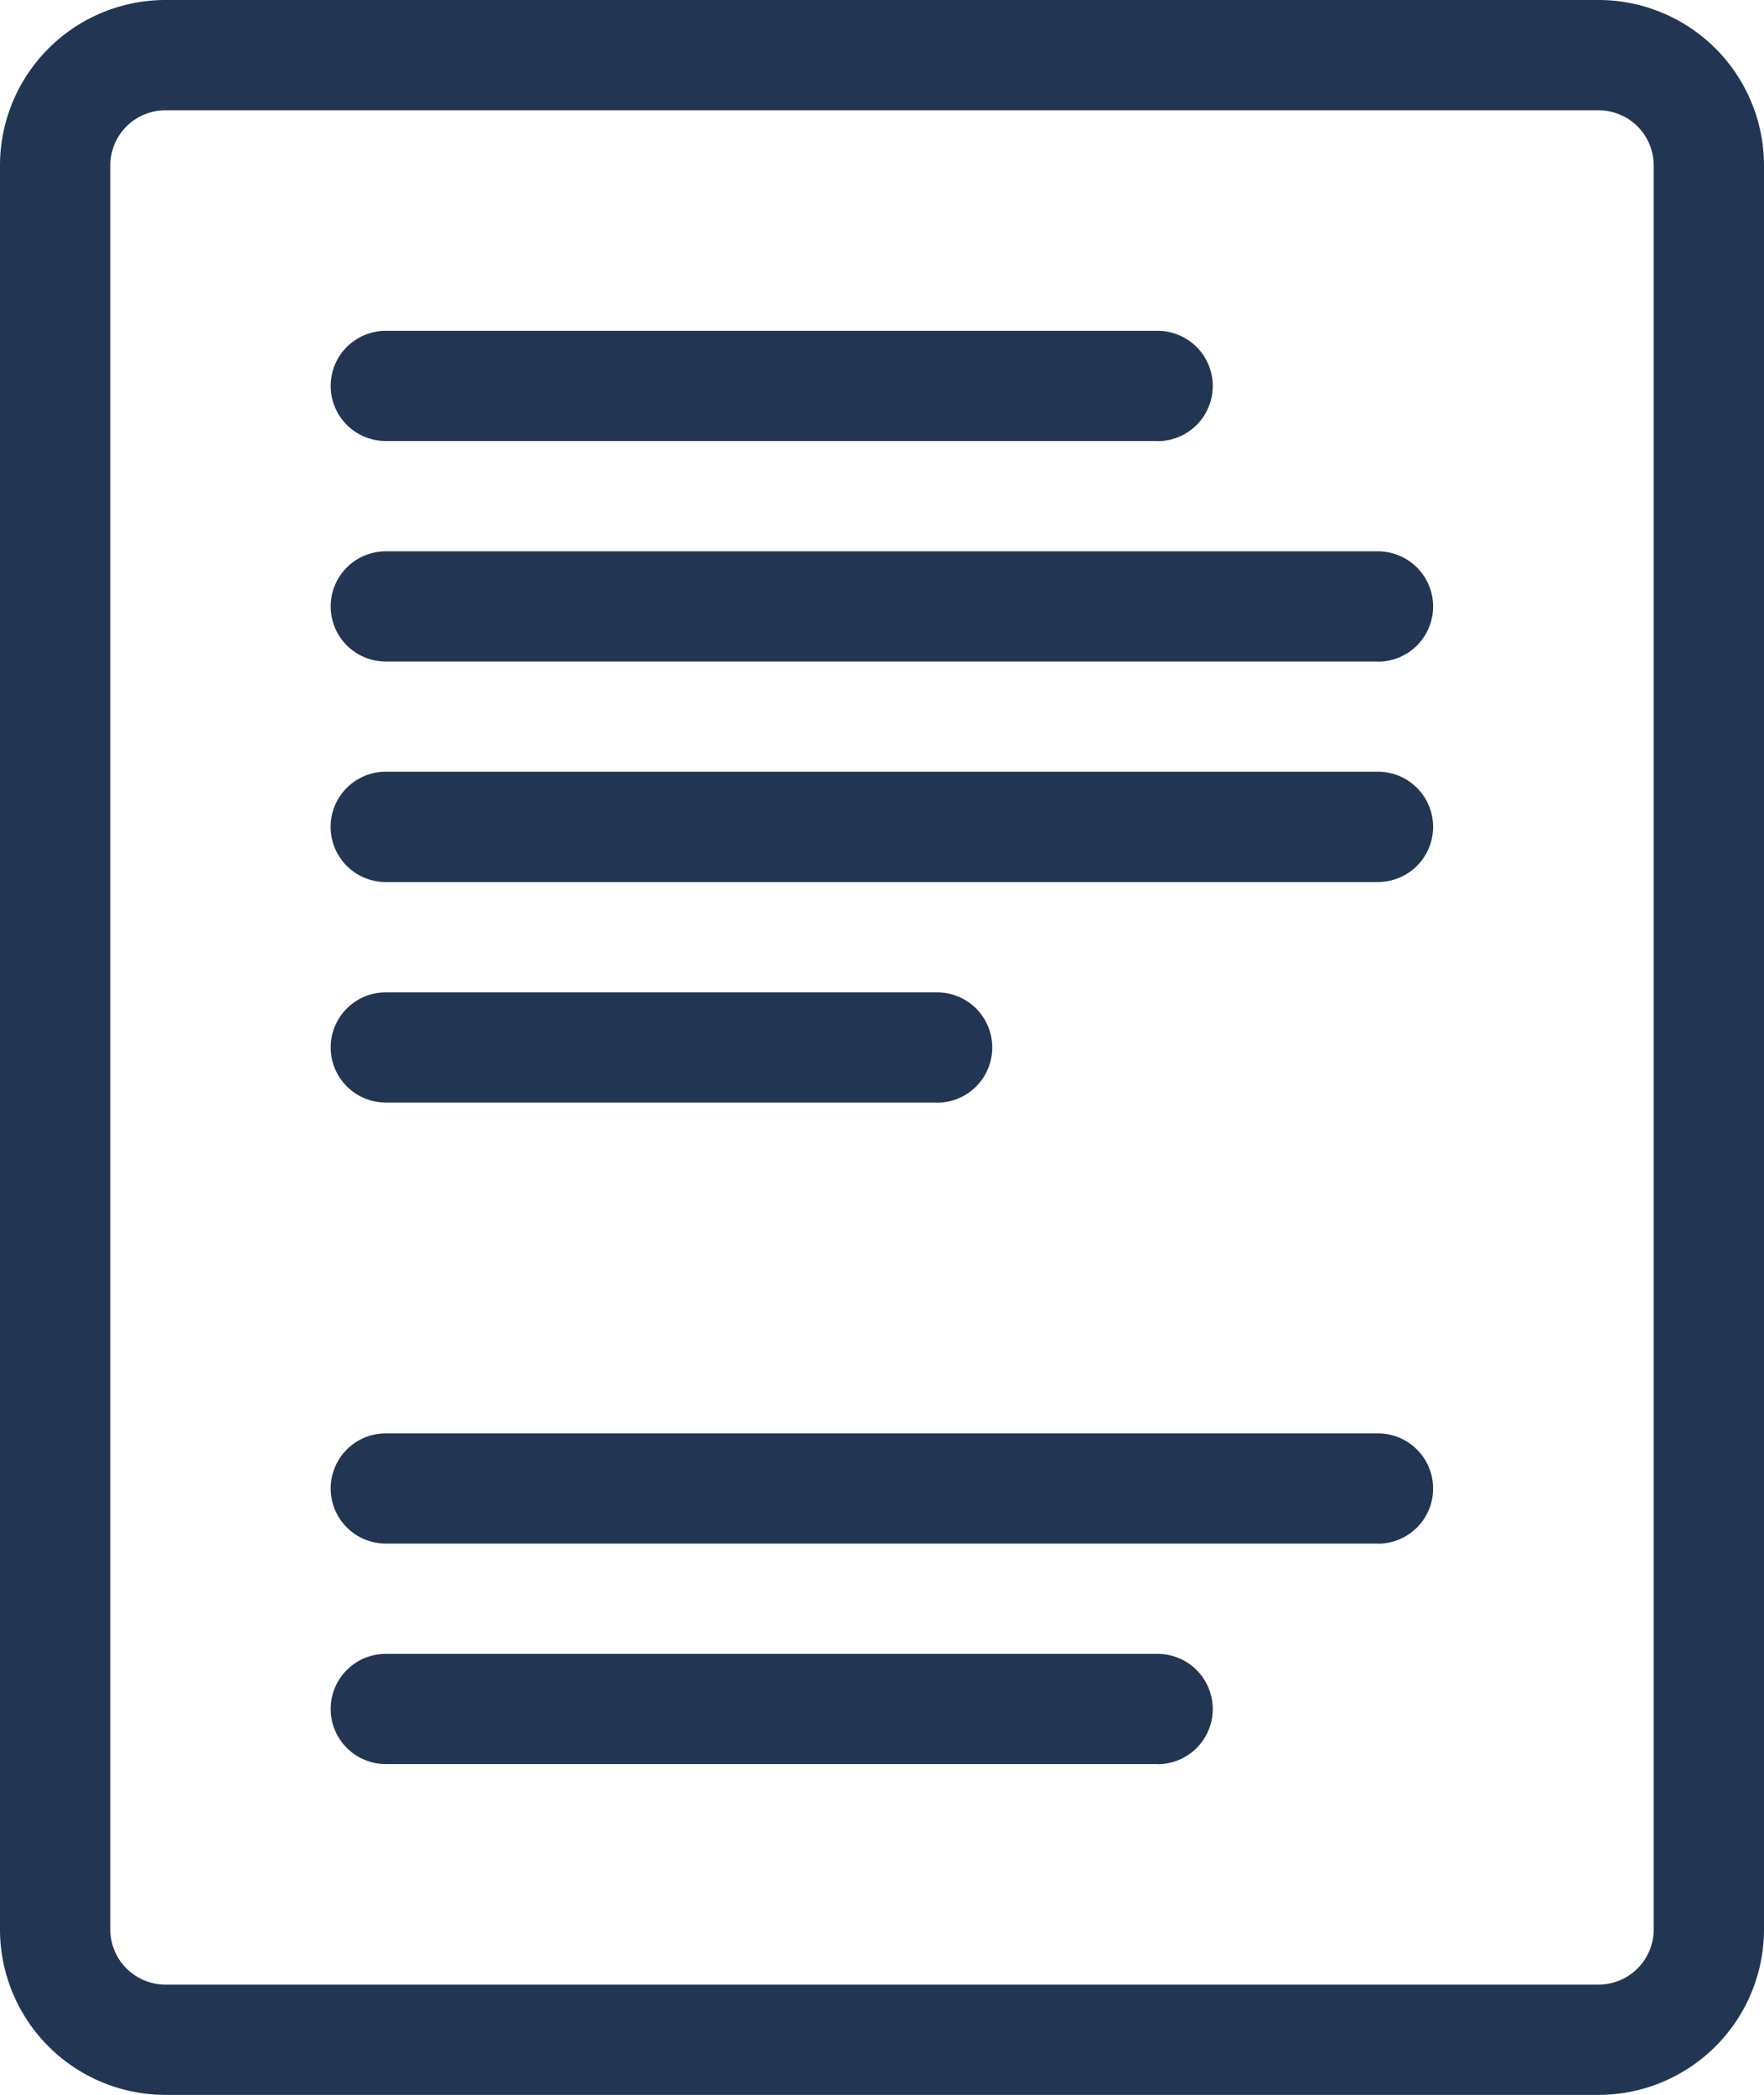
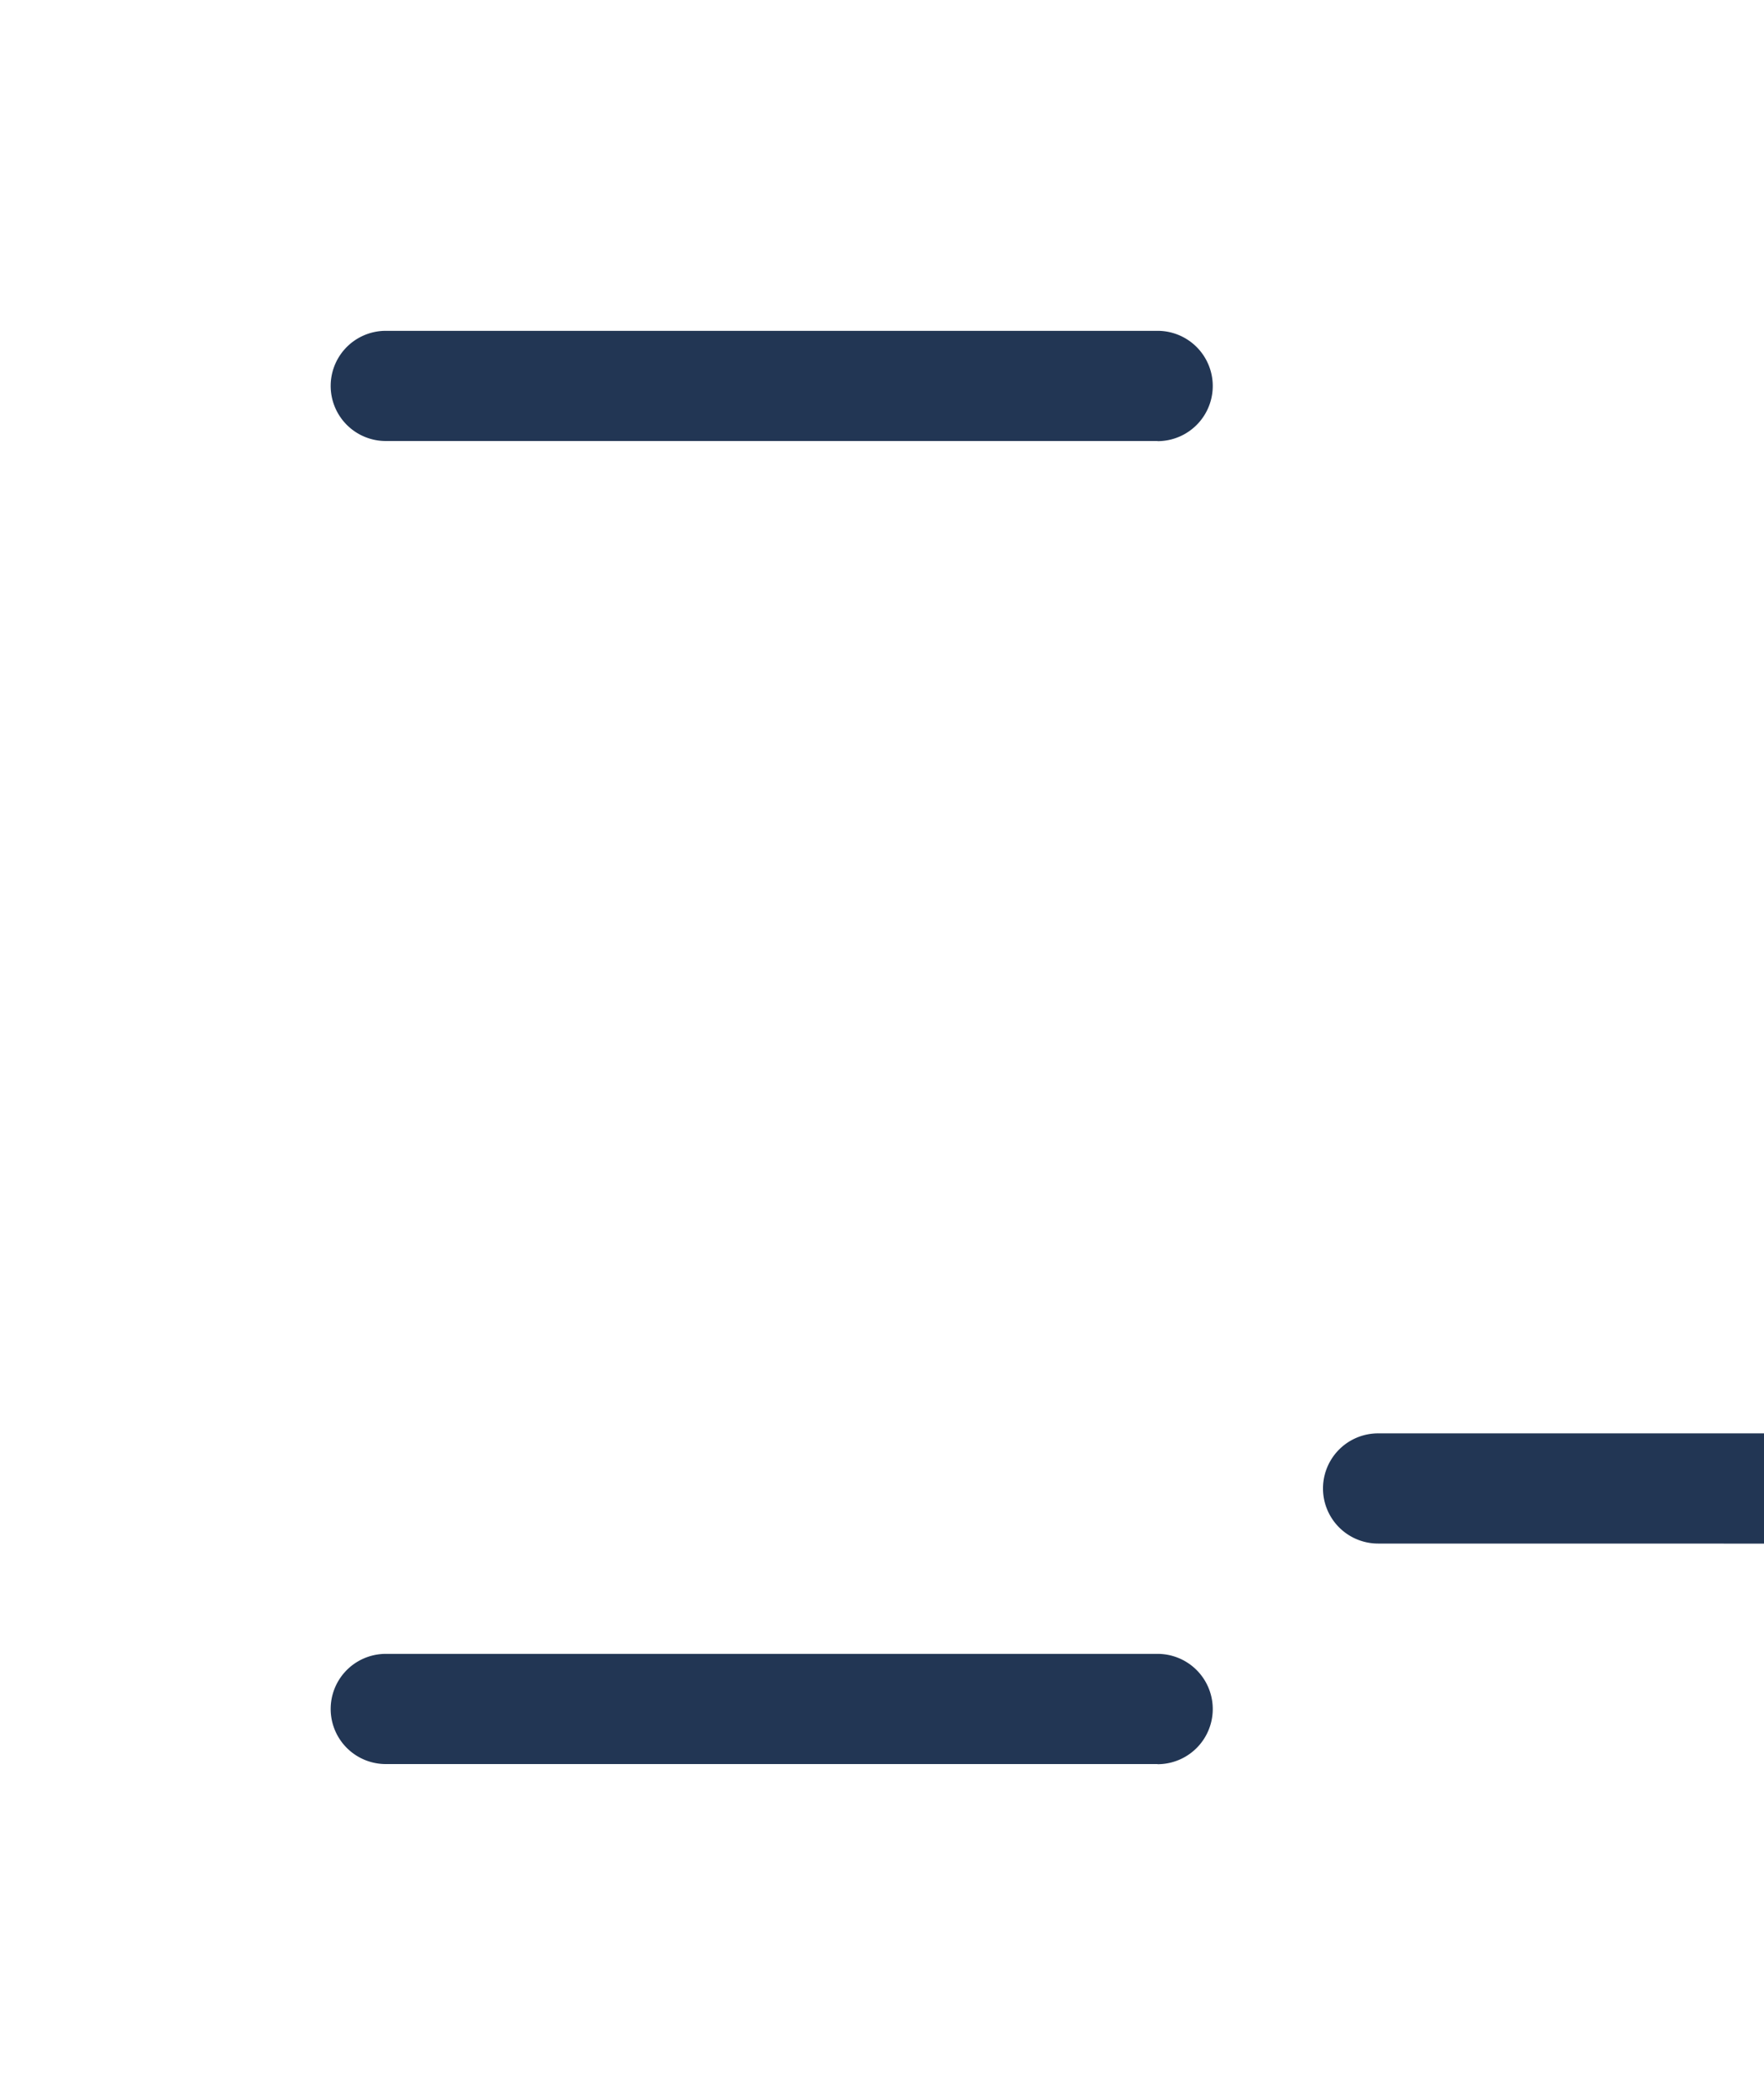
<svg xmlns="http://www.w3.org/2000/svg" id="Group_2052" data-name="Group 2052" width="13" height="15.438" viewBox="0 0 13 15.438">
  <defs>
    <clipPath id="clip-path">
      <rect id="Rectangle_928" data-name="Rectangle 928" width="13" height="15.438" fill="#223654" />
    </clipPath>
  </defs>
  <g id="Group_2051" data-name="Group 2051" clip-path="url(#clip-path)">
-     <path id="Path_1107" data-name="Path 1107" d="M11.781,15.438H1.219A1.22,1.22,0,0,1,0,14.219v-13A1.22,1.22,0,0,1,1.219,0H11.781A1.22,1.22,0,0,1,13,1.219v13a1.22,1.22,0,0,1-1.219,1.219M1.219.813a.406.406,0,0,0-.406.406v13a.406.406,0,0,0,.406.406H11.781a.406.406,0,0,0,.406-.406v-13a.406.406,0,0,0-.406-.406Z" fill="#223654" />
    <path id="Path_1108" data-name="Path 1108" d="M9.094,3.813H3.406a.406.406,0,1,1,0-.812H9.094a.406.406,0,1,1,0,.813" transform="translate(-0.563 -0.563)" fill="#223654" />
-     <path id="Path_1109" data-name="Path 1109" d="M10.719,5.813H3.406a.406.406,0,1,1,0-.812h7.312a.406.406,0,0,1,0,.813" transform="translate(-0.563 -0.938)" fill="#223654" />
-     <path id="Path_1110" data-name="Path 1110" d="M10.719,7.813H3.406a.406.406,0,1,1,0-.813h7.312a.406.406,0,0,1,0,.813" transform="translate(-0.563 -1.313)" fill="#223654" />
-     <path id="Path_1111" data-name="Path 1111" d="M7.469,9.813H3.406a.406.406,0,1,1,0-.812H7.469a.406.406,0,0,1,0,.813" transform="translate(-0.563 -1.688)" fill="#223654" />
-     <path id="Path_1112" data-name="Path 1112" d="M10.719,13.813H3.406a.406.406,0,1,1,0-.812h7.312a.406.406,0,0,1,0,.813" transform="translate(-0.563 -2.438)" fill="#223654" />
+     <path id="Path_1112" data-name="Path 1112" d="M10.719,13.813a.406.406,0,1,1,0-.812h7.312a.406.406,0,0,1,0,.813" transform="translate(-0.563 -2.438)" fill="#223654" />
    <path id="Path_1113" data-name="Path 1113" d="M9.094,15.813H3.406a.406.406,0,1,1,0-.812H9.094a.406.406,0,0,1,0,.813" transform="translate(-0.563 -2.813)" fill="#223654" />
  </g>
</svg>